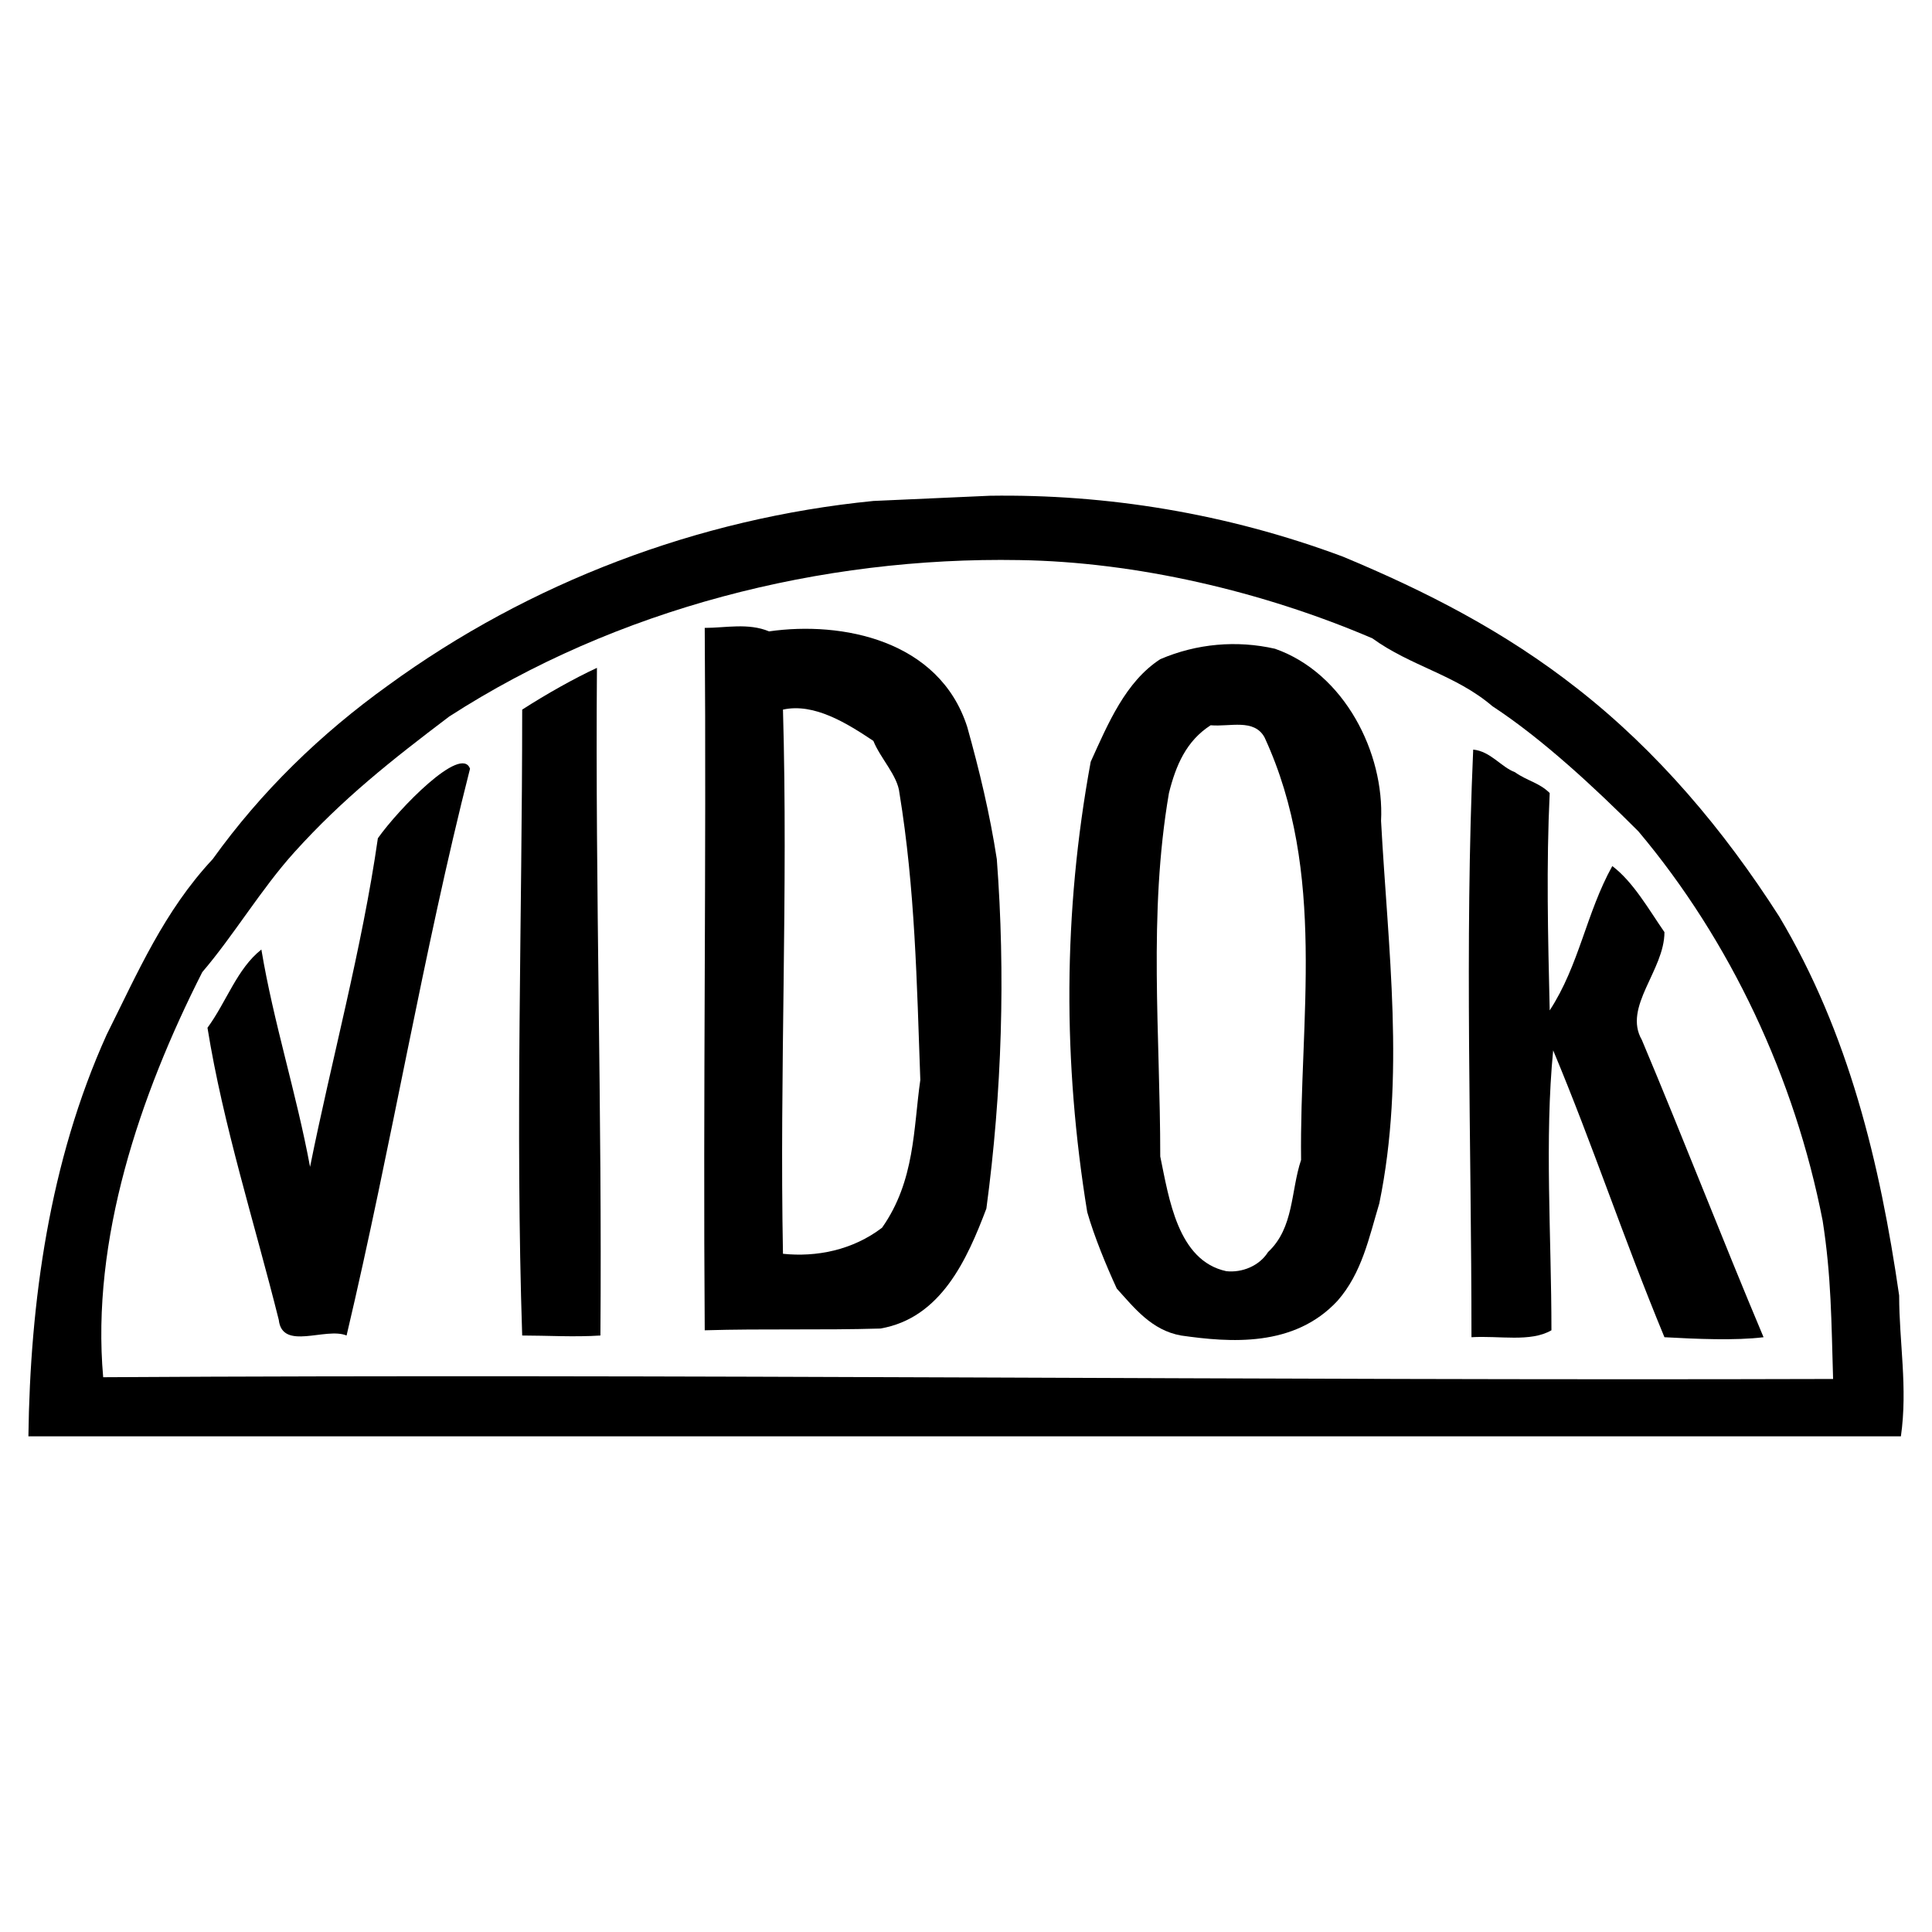
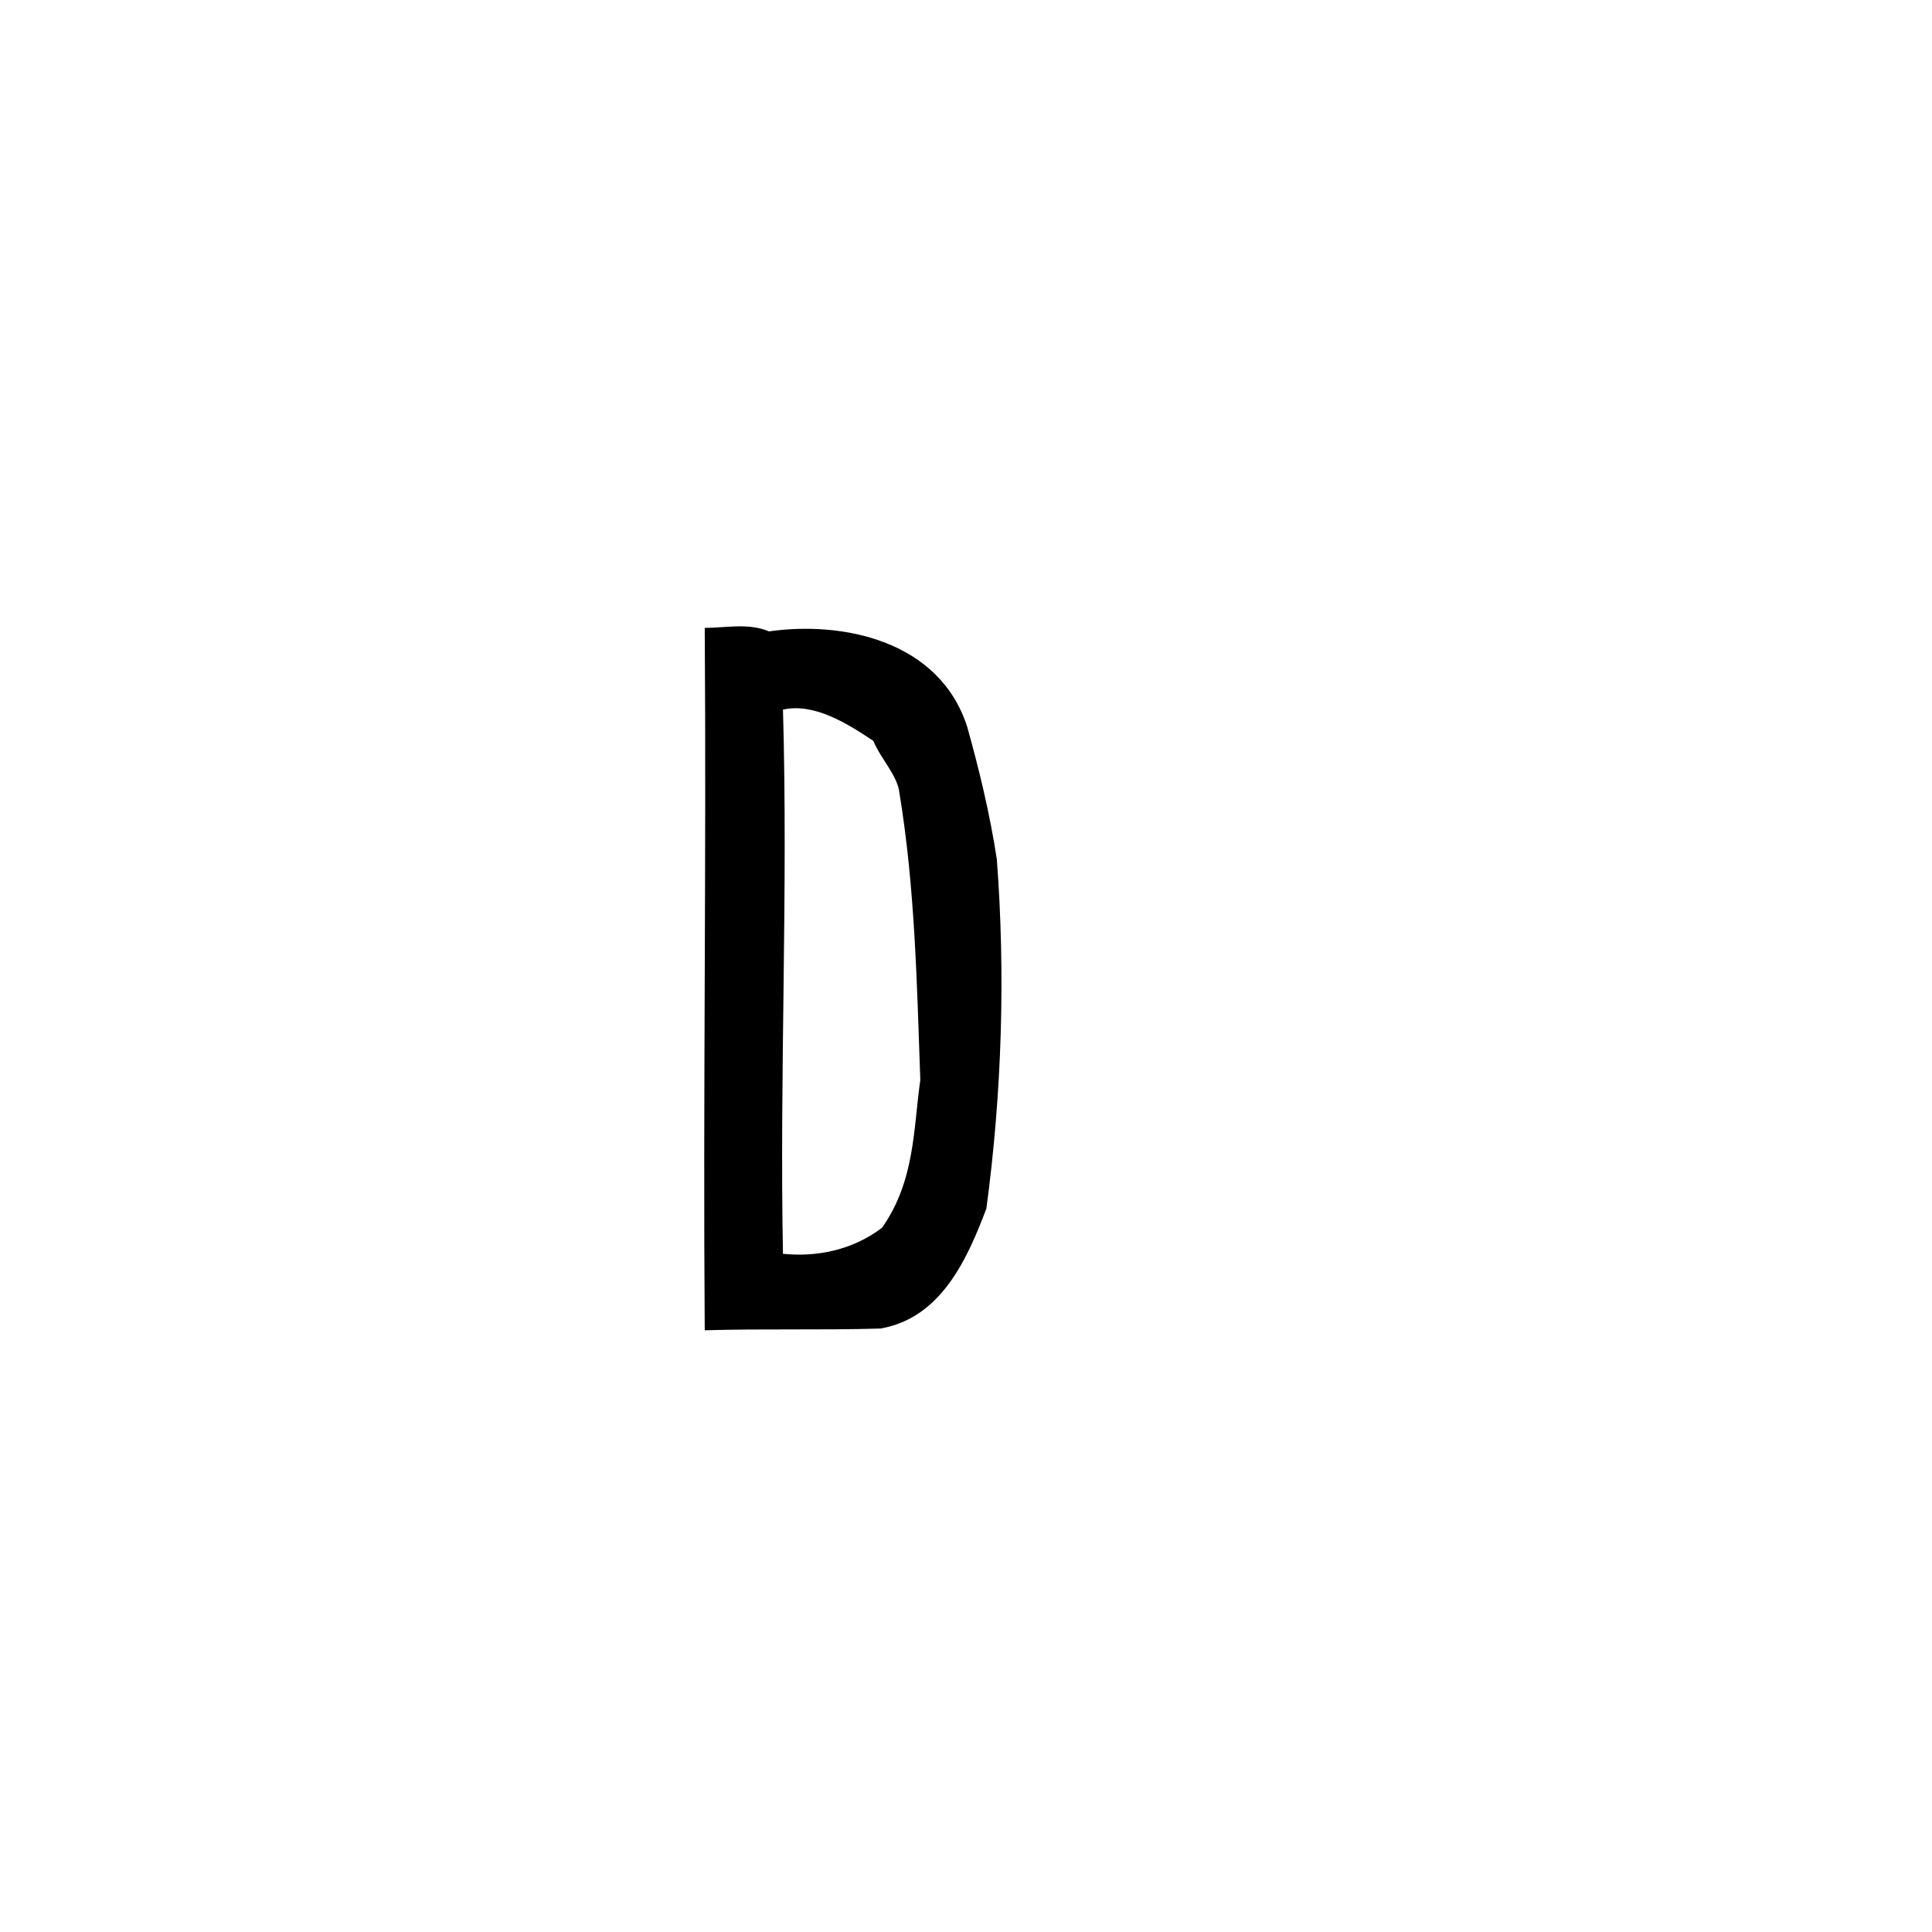
<svg xmlns="http://www.w3.org/2000/svg" version="1.0" id="Layer_1" x="0px" y="0px" width="192.756px" height="192.756px" viewBox="0 0 192.756 192.756" enable-background="new 0 0 192.756 192.756" xml:space="preserve">
  <g>
    <polygon fill-rule="evenodd" clip-rule="evenodd" fill="#FFFFFF" points="0,0 192.756,0 192.756,192.756 0,192.756 0,0  " />
-     <path fill-rule="evenodd" clip-rule="evenodd" d="M98.759,49.461c11.622-0.173,23.59,1.735,35.213,6.071   c8.325,3.47,16.132,7.459,23.417,13.183c7.979,6.245,14.57,14.05,20.121,22.724c6.939,11.621,10.062,24.631,11.969,37.814   c0,4.684,0.868,9.193,0.174,14.051H2.834c0.173-13.357,2.082-27.408,7.806-40.07c3.122-6.245,5.724-12.315,10.581-17.519   c4.857-6.766,10.755-12.49,17.52-17.347c14.05-10.234,30.876-16.652,48.396-18.387C90.953,49.809,94.77,49.635,98.759,49.461   L98.759,49.461z" />
    <path fill-rule="evenodd" clip-rule="evenodd" fill="#FFFFFF" d="M101.707,55.88c11.622,0.174,24.285,3.123,35.213,7.806   c3.816,2.775,8.326,3.643,11.969,6.765c5.03,3.296,10.234,8.153,14.571,12.489c9.193,10.928,15.611,24.63,18.387,38.855   c0.867,5.551,0.867,10.061,1.041,15.785c-57.416,0.174-115.005-0.521-172.594-0.174c-1.214-13.703,3.642-28.102,9.887-40.417   c3.122-3.642,5.898-8.326,9.194-11.969c4.856-5.377,9.713-9.193,15.438-13.529C61.465,60.736,81.933,55.533,101.707,55.88   L101.707,55.88z" />
-     <path fill-rule="evenodd" clip-rule="evenodd" d="M59.557,66.634c-0.174,22.203,0.52,44.233,0.347,66.61   c-2.602,0.172-5.377,0-7.805,0c-0.695-20.99,0-41.631,0-62.446C54.526,69.237,57.302,67.675,59.557,66.634L59.557,66.634z" />
    <path fill-rule="evenodd" clip-rule="evenodd" d="M76.729,62.992c7.286-1.041,16.999,0.867,19.774,9.54   c1.214,4.337,2.255,8.673,2.949,13.184c0.868,11.448,0.521,23.243-1.041,34.864c-1.908,5.031-4.509,10.928-10.58,11.969   c-5.898,0.174-11.622,0-17.52,0.174c-0.174-23.418,0.174-46.66,0-70.078C72.393,62.645,74.648,62.125,76.729,62.992L76.729,62.992z    M78.117,70.798c0.52,18.213-0.347,36.253,0,54.292c3.295,0.348,6.938-0.346,9.887-2.602c3.295-4.684,3.122-9.887,3.816-14.744   c-0.347-9.713-0.521-19.08-2.082-28.621c-0.173-1.734-1.908-3.469-2.602-5.204C84.535,72.185,81.239,70.104,78.117,70.798   L78.117,70.798z" />
-     <path fill-rule="evenodd" clip-rule="evenodd" d="M127.206,64.726c6.938,2.429,10.928,10.408,10.582,17.173   c0.693,12.836,2.428,25.5-0.174,38.162c-1.041,3.469-1.735,6.938-4.164,9.713c-4.336,4.684-10.754,4.164-15.611,3.471   c-2.948-0.521-4.684-2.775-6.417-4.684c-1.041-2.256-2.256-5.205-2.949-7.633c-2.429-14.918-2.429-29.835,0.347-44.926   c1.734-3.816,3.469-7.979,6.938-10.234C119.4,64.206,123.39,63.859,127.206,64.726L127.206,64.726z M120.788,72.359   c-2.429,1.561-3.469,3.989-4.163,6.765c-2.081,12.143-0.867,24.111-0.867,36.253c0.867,4.162,1.734,10.408,6.591,11.449   c1.562,0.172,3.296-0.521,4.164-1.908c2.602-2.43,2.255-6.072,3.296-9.193c-0.174-14.051,2.602-28.622-3.643-42.152   C125.125,71.665,122.696,72.532,120.788,72.359L120.788,72.359z" />
-     <path fill-rule="evenodd" clip-rule="evenodd" d="M151.145,77.042c1.214,0.867,2.428,1.041,3.469,2.081   c-0.347,7.286-0.174,14.224,0,21.683c2.948-4.51,3.643-9.714,6.244-14.397c2.082,1.562,3.643,4.336,5.204,6.591   c0,3.815-4.163,7.458-2.255,10.753c4.163,9.889,7.979,19.775,12.143,29.662c-2.775,0.348-6.766,0.174-9.888,0   c-4.163-10.061-7.111-19.08-11.102-28.621c-0.867,8.848-0.173,18.561-0.173,27.928c-2.082,1.215-5.204,0.521-7.979,0.693   c0-19.428-0.694-39.028,0.173-58.628C148.716,74.96,149.756,76.522,151.145,77.042L151.145,77.042z" />
-     <path fill-rule="evenodd" clip-rule="evenodd" d="M46.894,76.695c-4.684,18.387-7.806,37.467-12.316,56.549   c-2.082-0.867-6.418,1.561-6.765-1.562c-2.429-9.713-5.551-19.428-7.112-29.141c1.908-2.604,2.949-5.898,5.377-7.806   c1.214,7.284,3.469,14.224,4.857,21.683c2.082-10.408,5.204-21.856,6.765-32.785C39.782,80.685,46.026,74.267,46.894,76.695   L46.894,76.695z" />
  </g>
</svg>